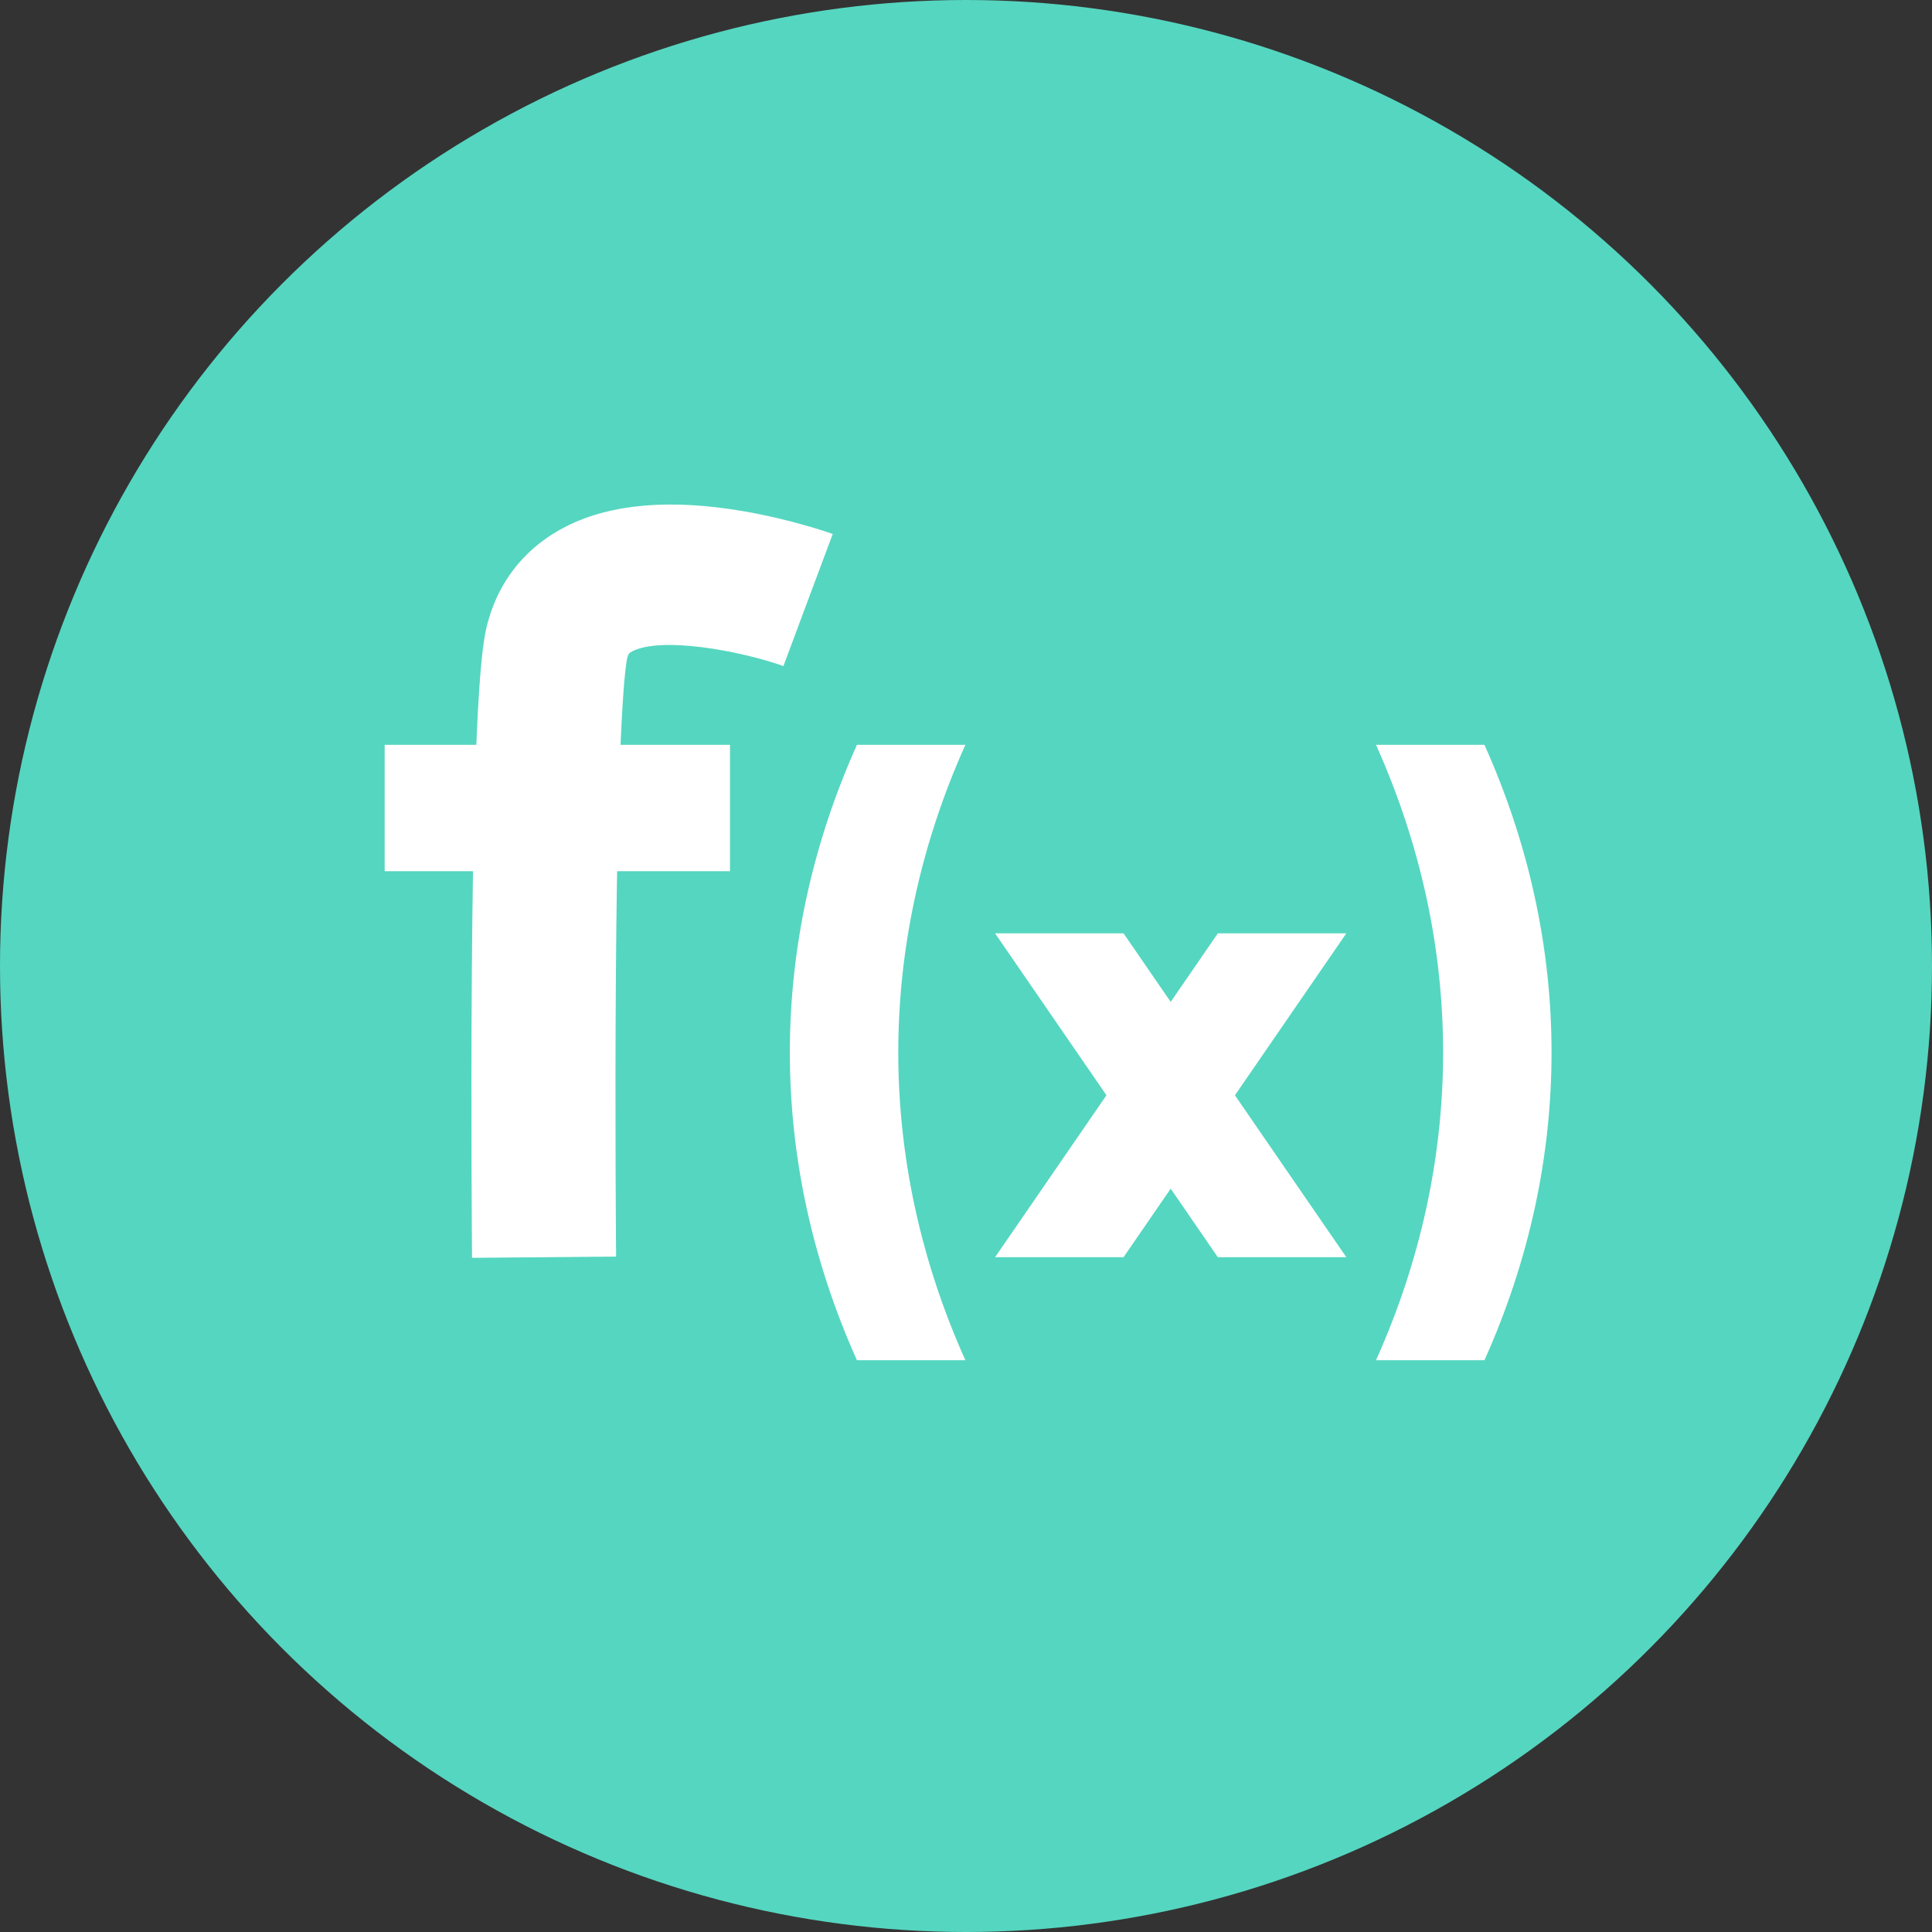
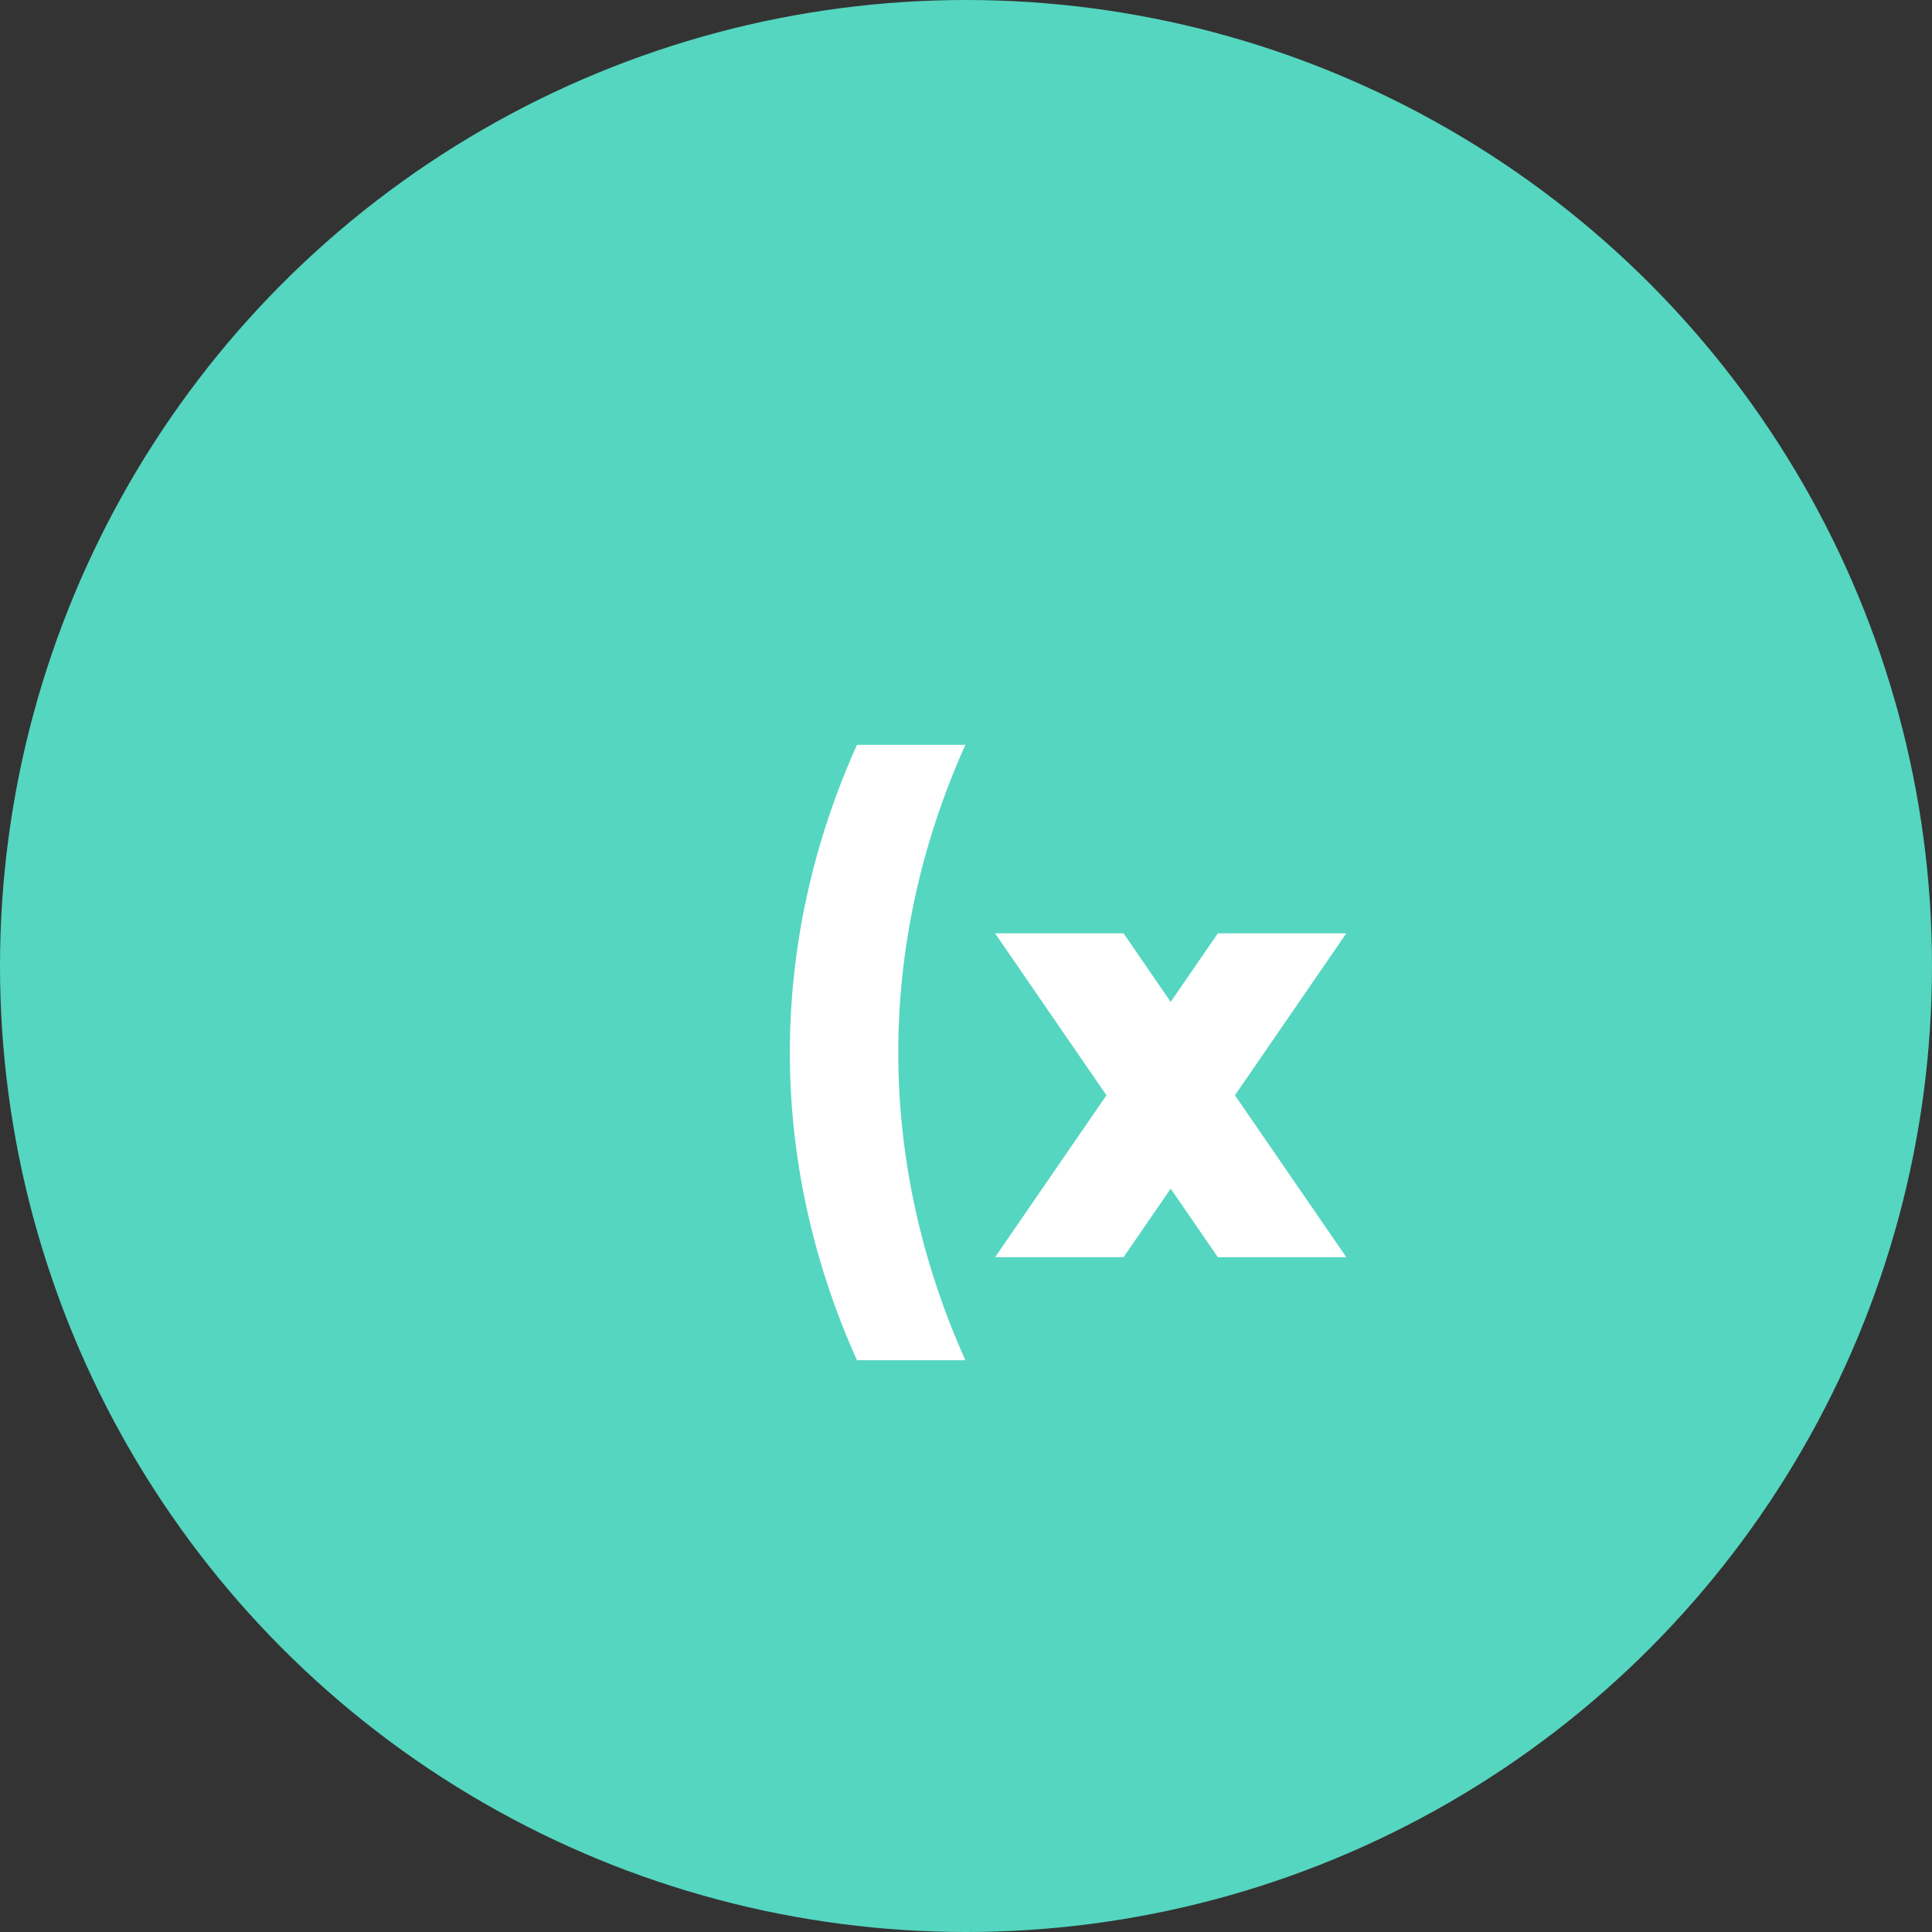
<svg xmlns="http://www.w3.org/2000/svg" width="40" height="40" viewBox="0 0 40 40" fill="none">
  <rect x="0" y="0" width="40" height="40" fill="#333333" stroke="none" />
  <circle cx="20" cy="20" r="20" fill="#55D6C0" />
  <g clip-path="url(#clip0_434_586)">
-     <path d="M9.773 26.042C9.773 26.013 9.747 23.137 9.769 20.131C9.816 13.879 10.016 13.177 10.112 12.84C10.359 11.974 10.92 11.3 11.735 10.892C12.661 10.428 13.895 10.325 15.403 10.586C16.392 10.758 17.158 11.025 17.241 11.056L16.73 12.422L16.22 13.79C15.299 13.466 13.7 13.178 13.097 13.482C13.032 13.514 13.011 13.532 12.988 13.613C12.953 13.765 12.79 14.761 12.751 20.249C12.73 23.196 12.755 25.988 12.756 26.016L9.773 26.042Z" fill="white" />
-     <path d="M15.114 15.421H7.964V18.037H15.114V15.421Z" fill="white" />
    <path d="M23.262 26.029H20.602L25.214 19.324H27.874L23.262 26.029Z" fill="white" />
    <path d="M25.214 26.029H27.874L23.262 19.324H20.602L25.214 26.029Z" fill="white" />
    <path d="M19.987 28.162C19.238 28.162 18.49 28.162 17.742 28.162C15.89 24.035 15.89 19.549 17.742 15.421C18.49 15.421 19.238 15.421 19.987 15.421C18.135 19.549 18.135 24.035 19.987 28.162Z" fill="white" />
-     <path d="M28.489 28.162C29.237 28.162 29.985 28.162 30.734 28.162C32.586 24.035 32.586 19.549 30.734 15.421C29.985 15.421 29.237 15.421 28.489 15.421C30.341 19.549 30.341 24.035 28.489 28.162Z" fill="white" />
  </g>
  <defs>
    <clipPath id="clip0_434_586">
      <rect width="24.159" height="17.717" fill="white" transform="translate(7.964 10.445)" />
    </clipPath>
  </defs>
</svg>